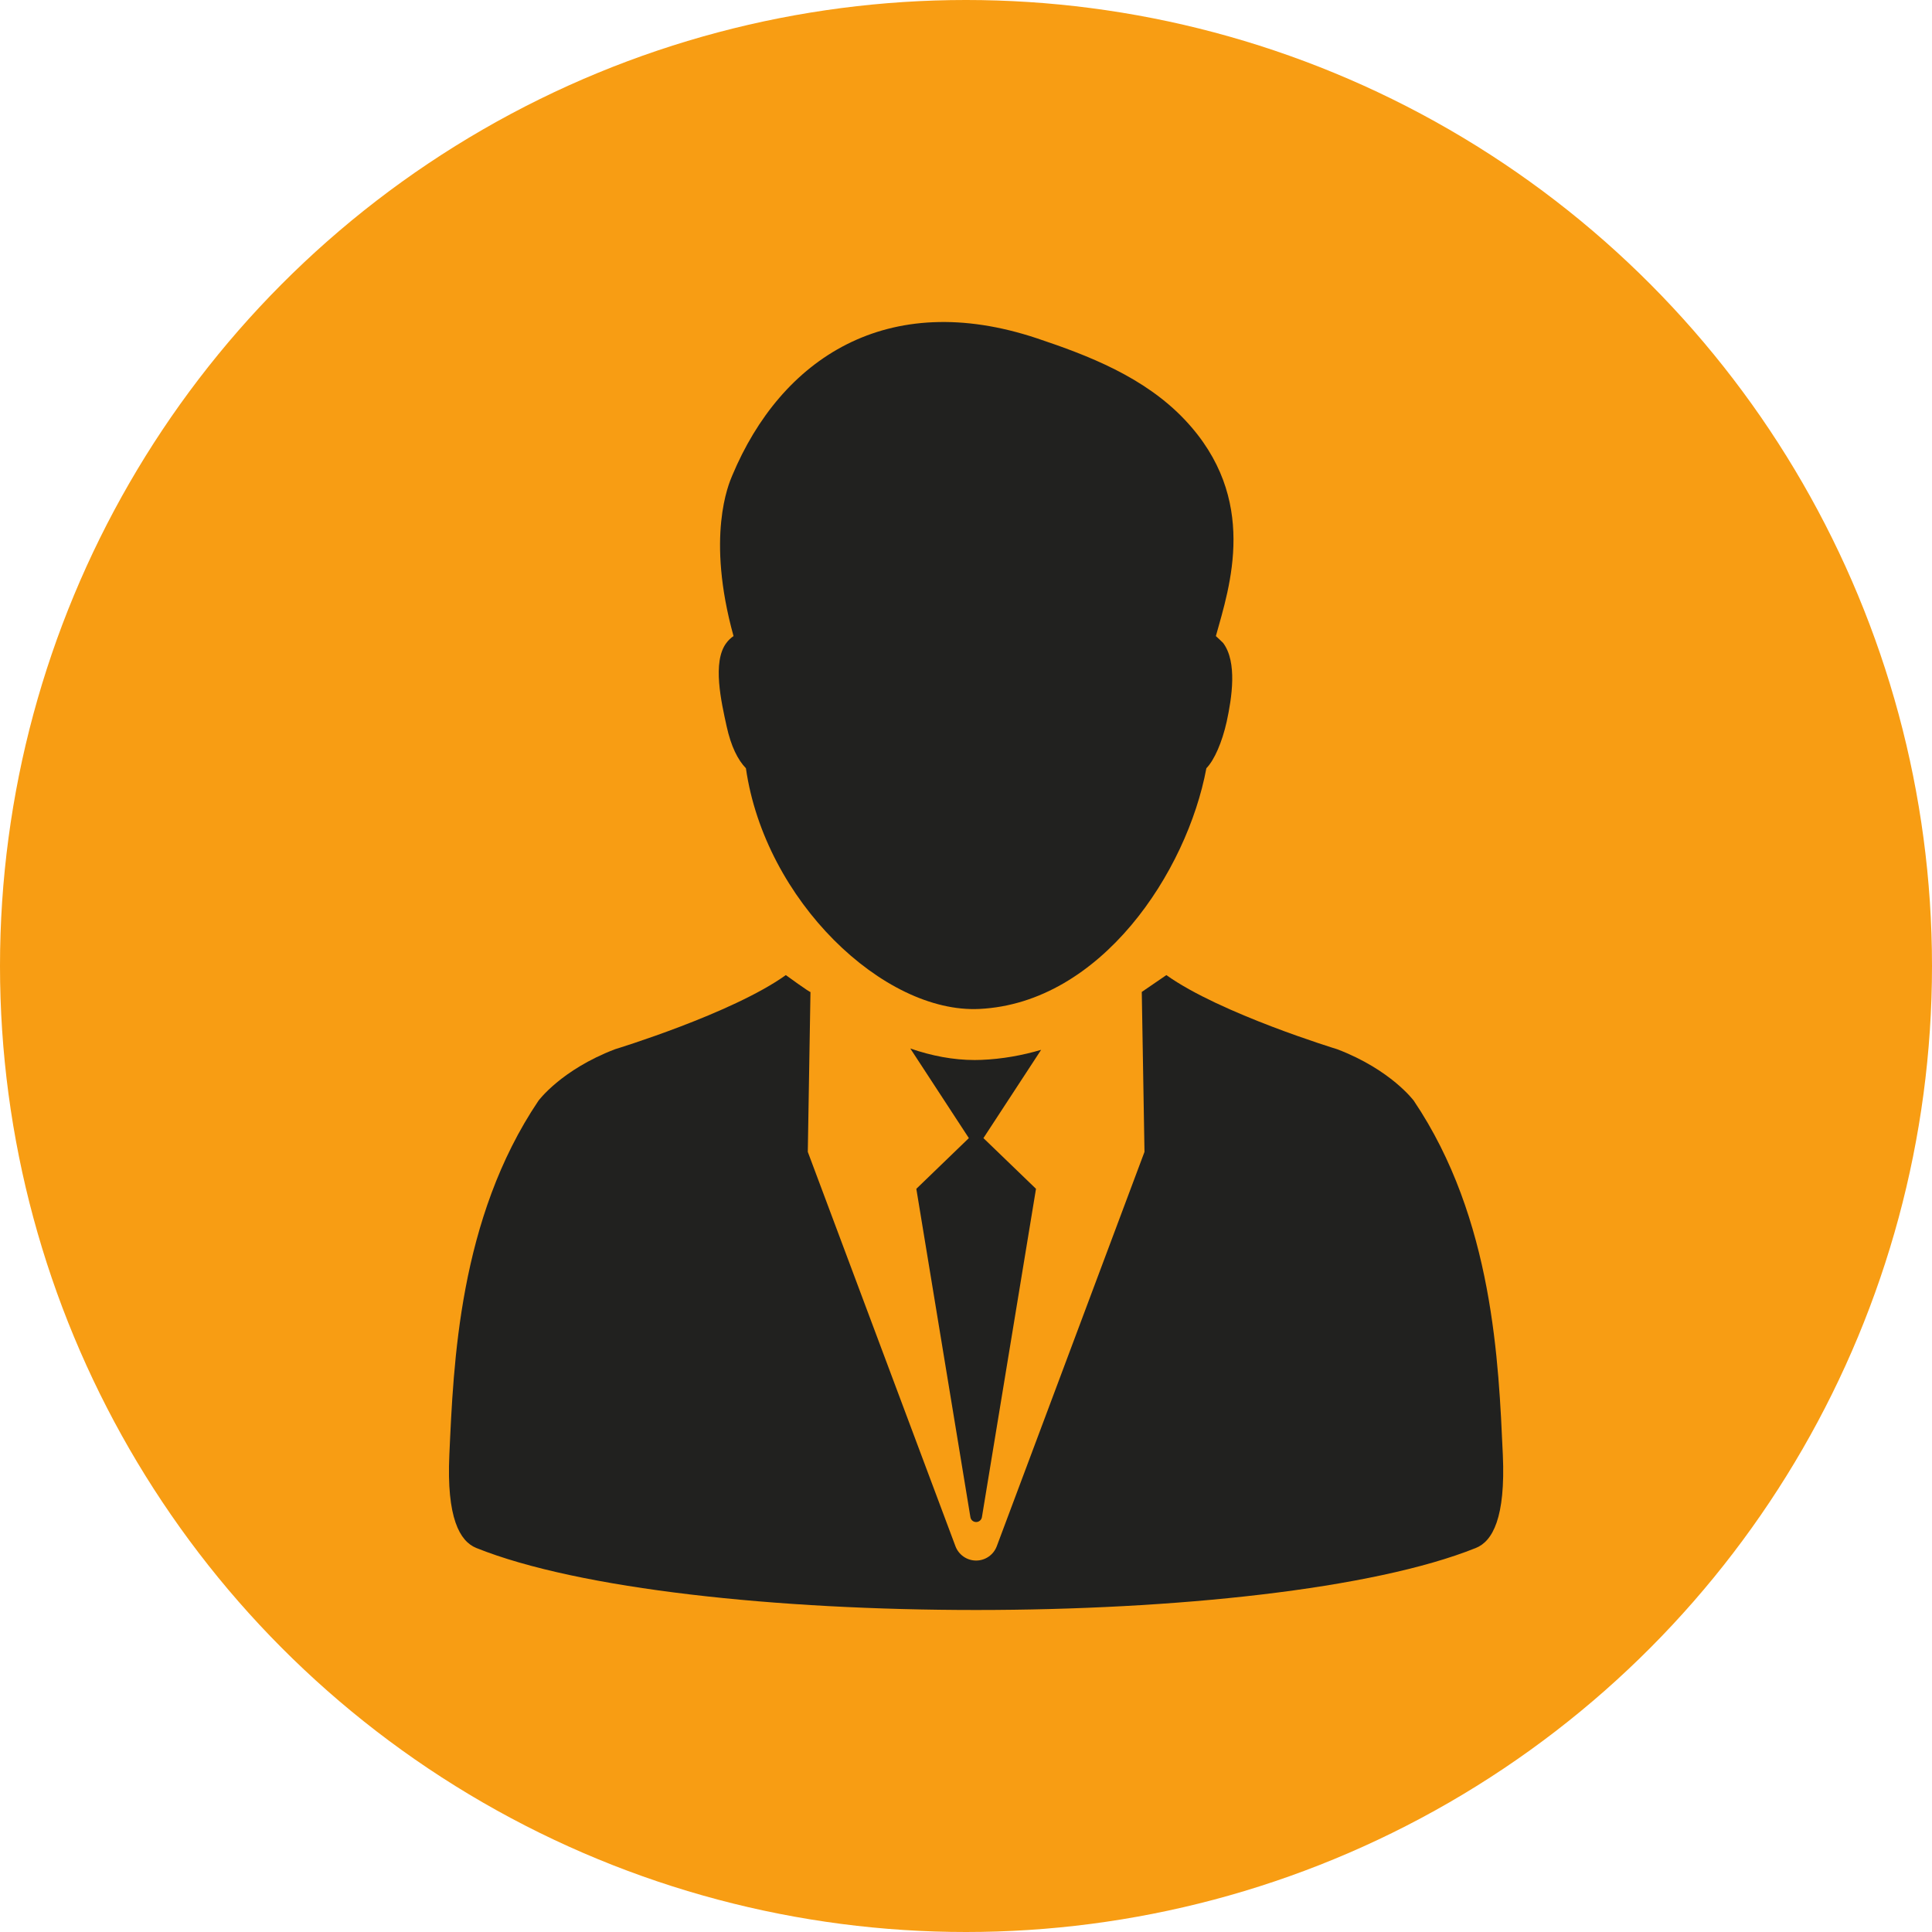
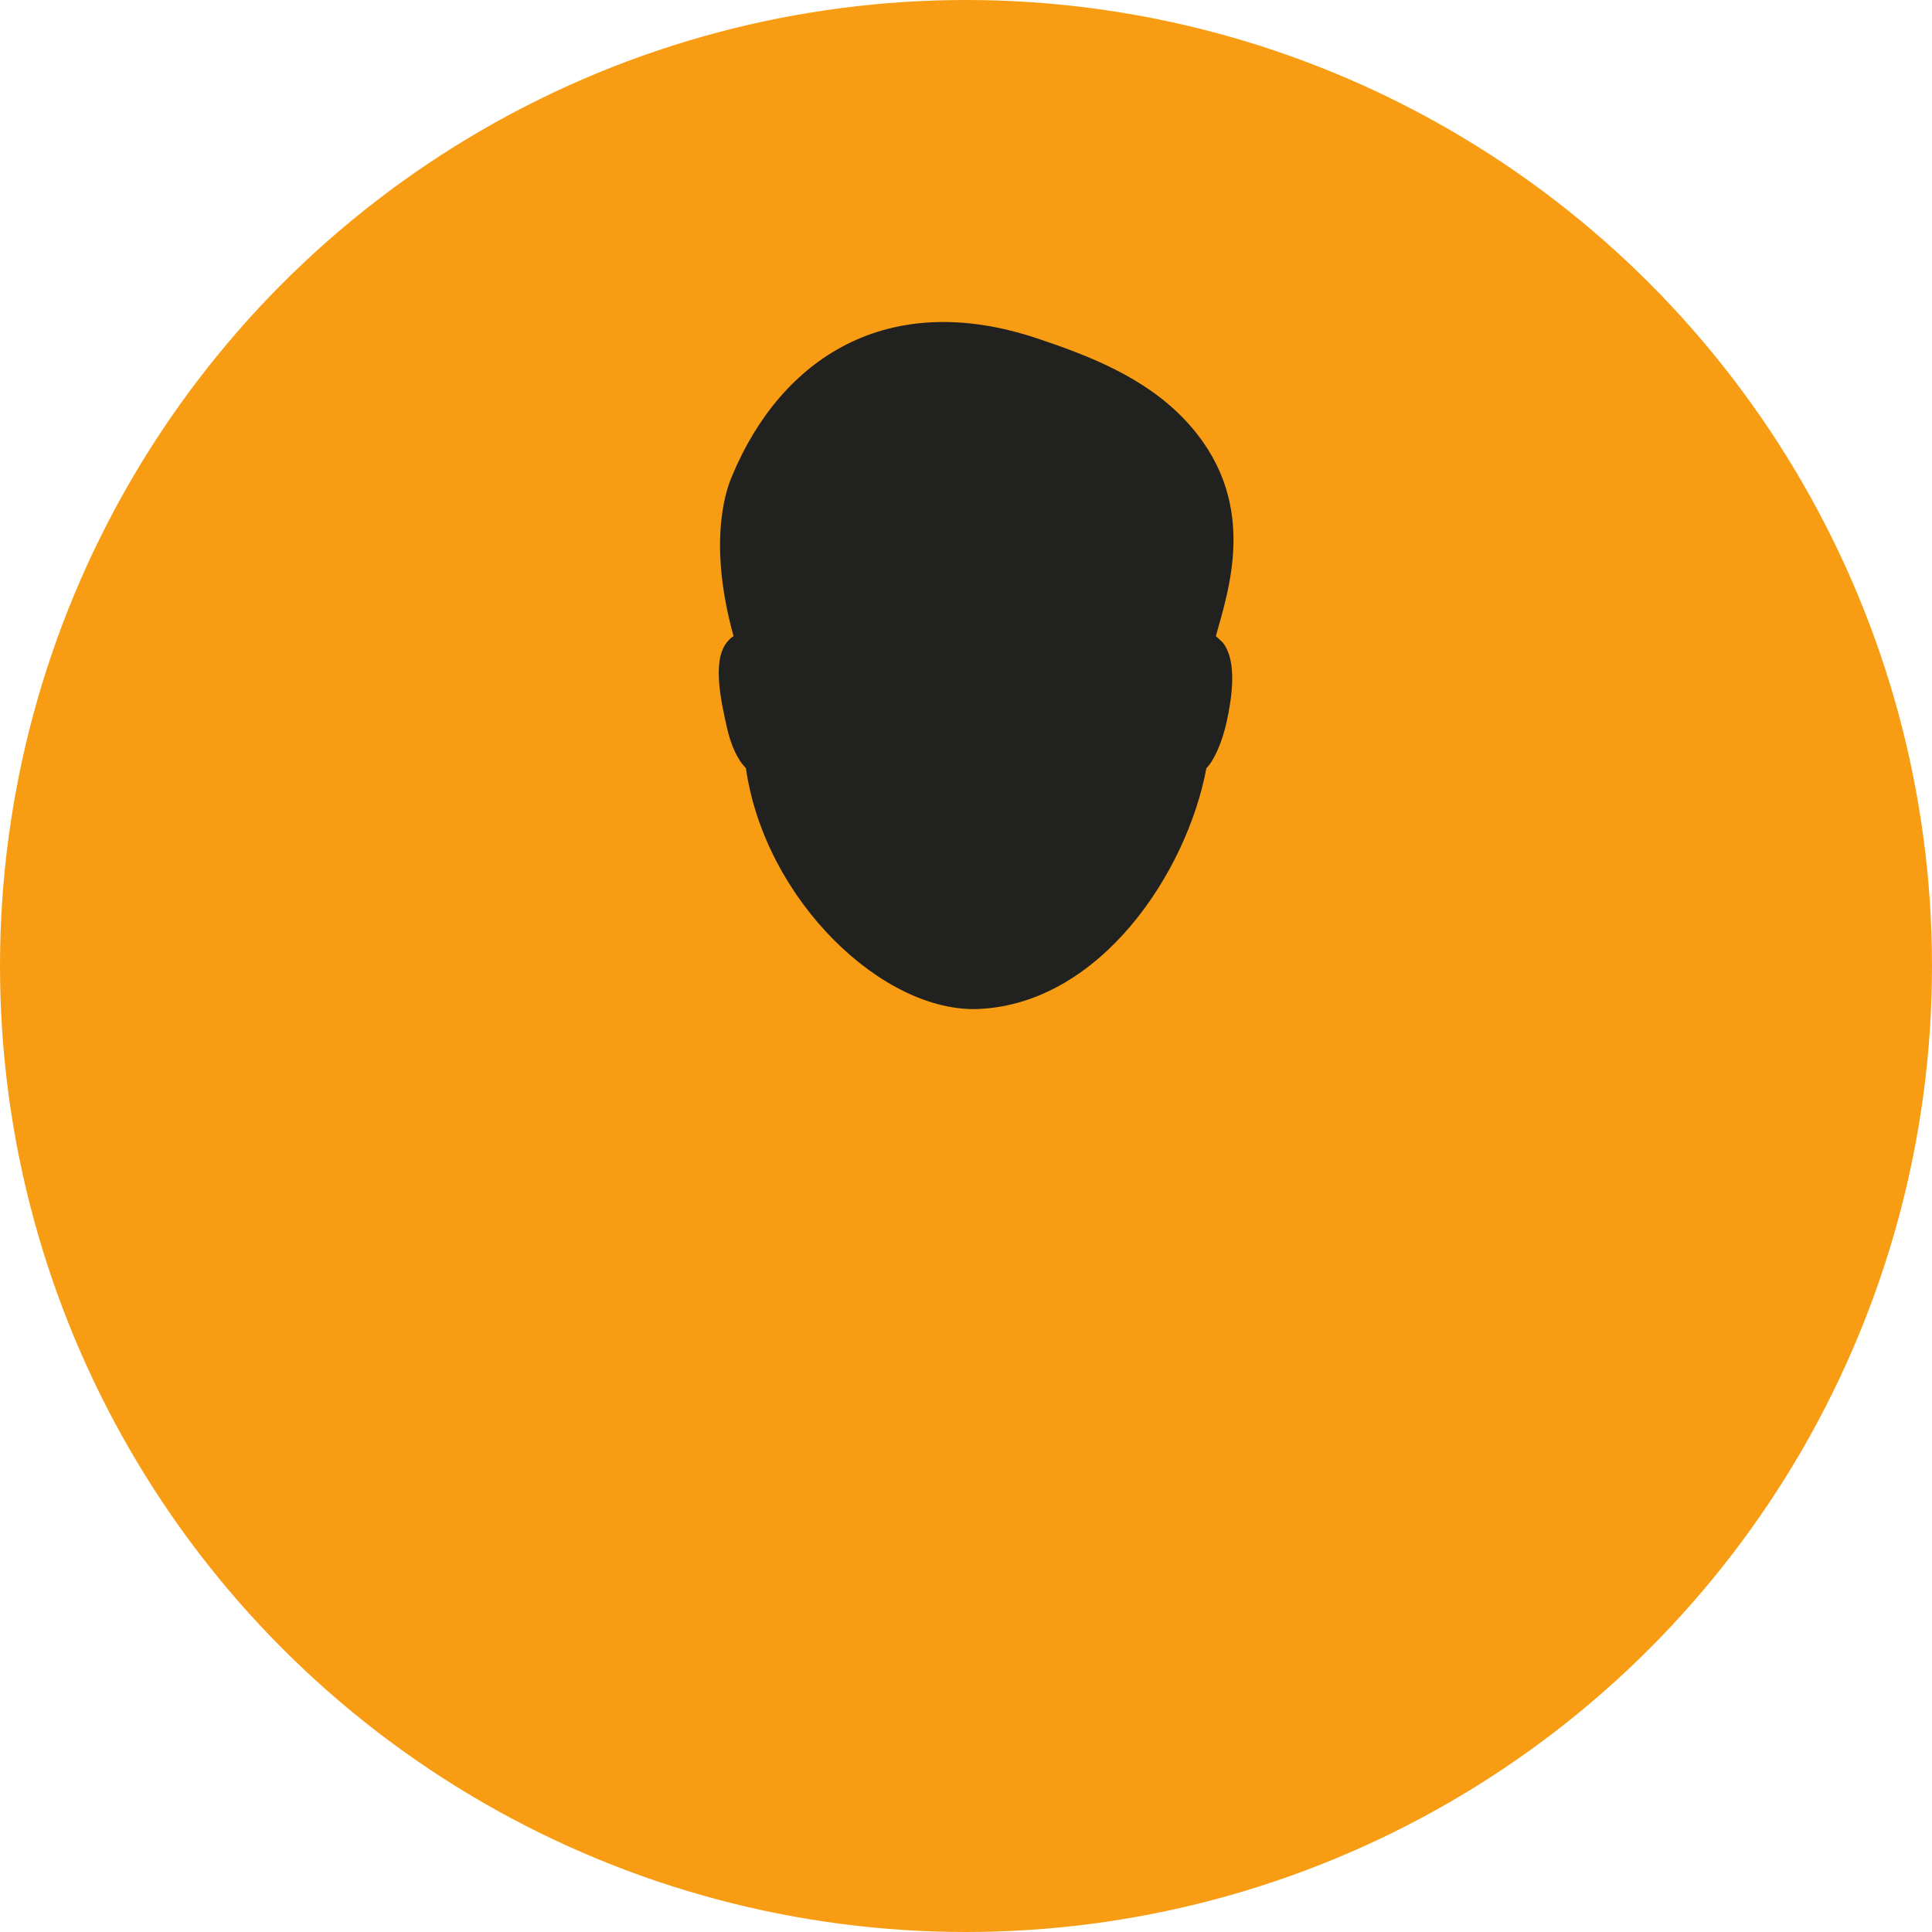
<svg xmlns="http://www.w3.org/2000/svg" width="96" height="96" viewBox="0 0 96 96" fill="none">
  <circle cx="48" cy="48" r="48" fill="#F89D13" />
  <path d="M36.103 36.077C36.326 37.099 36.666 37.761 37.064 38.174C38.01 44.758 43.919 50.368 48.666 50.134C54.704 49.837 58.983 43.33 59.944 38.174C60.342 37.764 60.724 36.887 60.954 35.857C61.211 34.675 61.487 32.892 60.776 31.948C60.734 31.899 60.463 31.649 60.416 31.607C61.095 29.158 62.586 24.787 58.872 20.858C56.86 18.729 54.064 17.66 51.538 16.815C44.08 14.323 38.815 17.818 36.385 23.628C36.209 24.041 35.076 26.651 36.449 31.607C36.316 31.696 36.195 31.81 36.093 31.948C35.38 32.889 35.844 34.894 36.103 36.077Z" fill="#21211F" />
-   <path d="M74.675 72.285C74.467 67.754 74.21 60.572 70.252 54.697C70.252 54.697 69.123 53.159 66.446 52.136C66.446 52.136 60.633 50.366 57.956 48.452L56.734 49.289L56.869 57.236L49.53 76.829C49.37 77.259 48.96 77.543 48.503 77.543C48.046 77.543 47.636 77.259 47.475 76.829L40.139 57.236C40.139 57.236 40.274 49.314 40.272 49.289C40.289 49.356 39.047 48.452 39.047 48.452C36.375 50.366 30.559 52.136 30.559 52.136C27.882 53.159 26.754 54.697 26.754 54.697C22.797 60.572 22.536 67.754 22.328 72.285C22.185 75.417 22.842 76.585 23.667 76.918C33.905 81.027 63.093 81.027 73.334 76.918C74.163 76.587 74.815 75.417 74.675 72.285Z" fill="#21211F" />
-   <path d="M48.764 52.665L48.433 52.672C47.367 52.672 46.29 52.465 45.233 52.099L48.142 56.552L45.532 59.071L48.219 75.387C48.241 75.528 48.362 75.629 48.505 75.629C48.646 75.629 48.767 75.528 48.791 75.387L51.478 59.071L48.866 56.552L51.733 52.166C50.797 52.44 49.806 52.623 48.764 52.665Z" fill="#21211F" />
</svg>